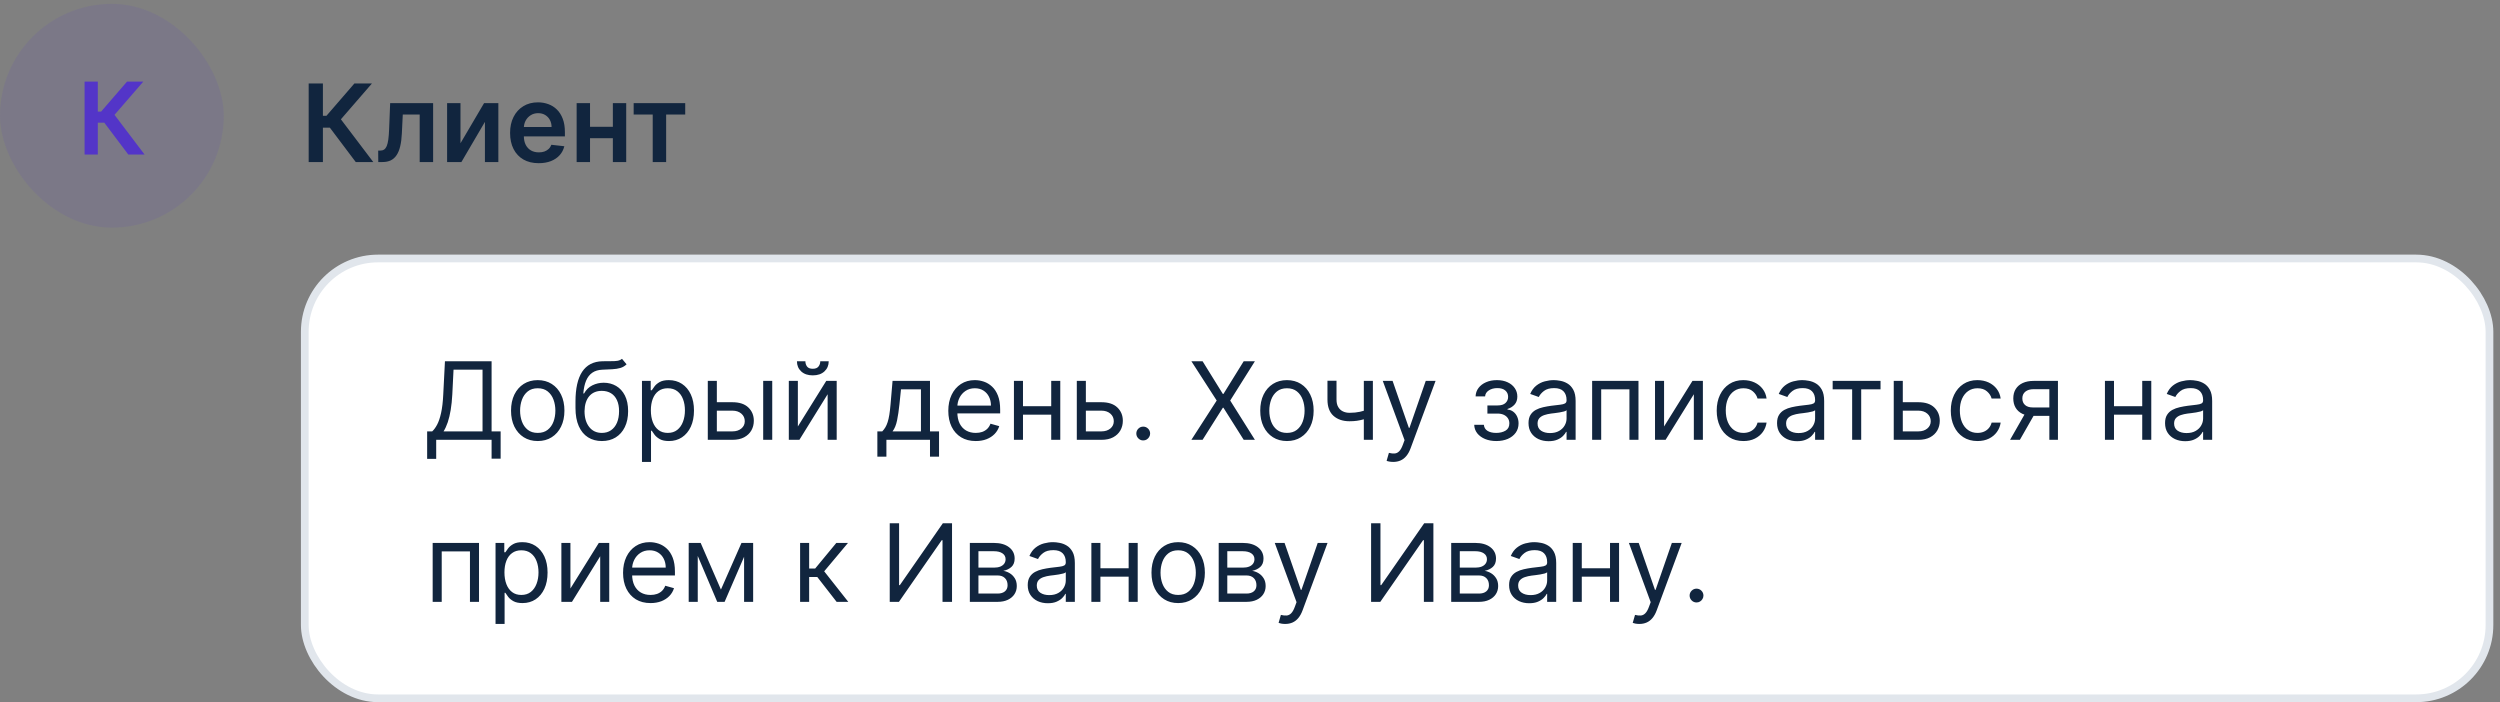
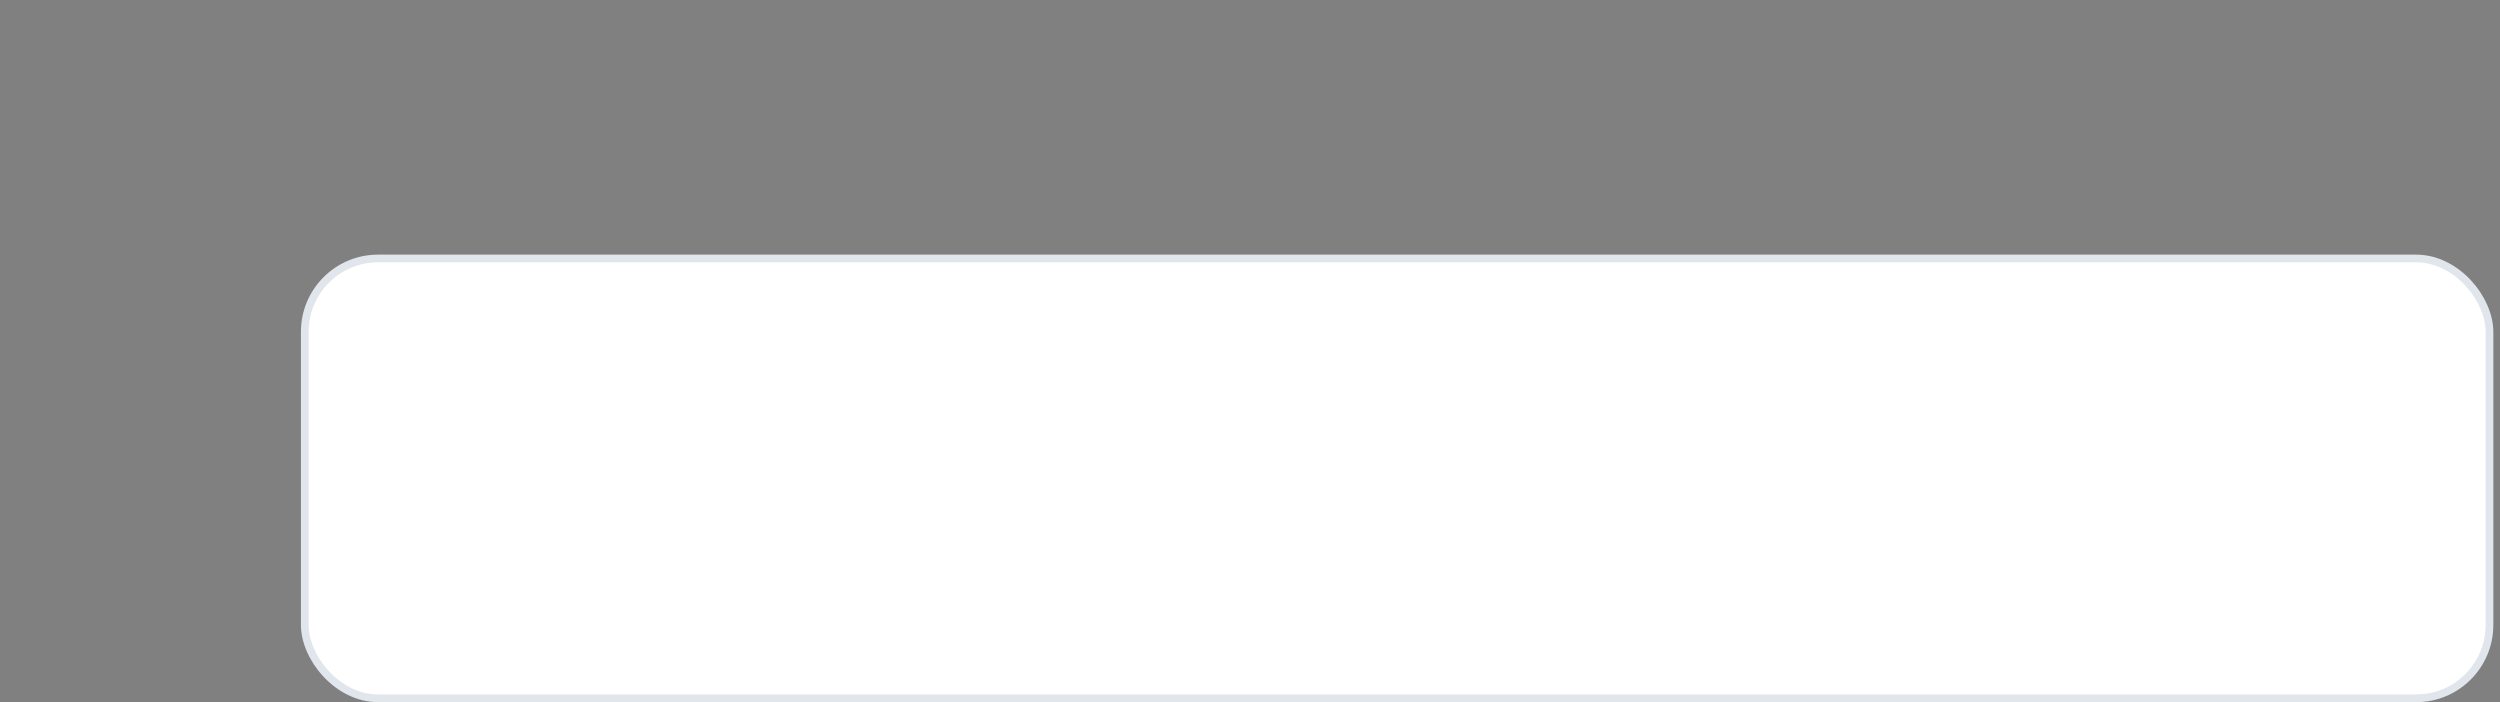
<svg xmlns="http://www.w3.org/2000/svg" width="324" height="91" viewBox="0 0 324 91" fill="none">
  <rect x="0" y="0" width="324" height="91" fill="#808080" stroke="none" />
-   <rect y="0.5" width="29" height="29" rx="14.5" fill="#5335C8" fill-opacity="0.1" />
-   <path d="M16.626 20.027L13.515 15.896H12.675V20.027H10.962V10.573H12.675V14.46H13.104L16.465 10.573H18.575L14.84 14.885L18.736 20.027H16.626Z" fill="#5335C8" />
-   <path d="M46.104 21L42.754 16.55H41.849V21H40.004V10.818H41.849V15.004H42.311L45.93 10.818H48.202L44.18 15.462L48.376 21H46.104ZM49.023 21L49.013 19.518H49.276C49.475 19.518 49.642 19.474 49.778 19.384C49.914 19.295 50.027 19.146 50.117 18.937C50.206 18.725 50.276 18.44 50.325 18.082C50.375 17.724 50.41 17.278 50.43 16.744L50.564 13.364H56.132V21H54.392V14.84H52.2L52.08 17.301C52.05 17.938 51.979 18.489 51.867 18.957C51.757 19.421 51.601 19.803 51.399 20.105C51.2 20.407 50.95 20.632 50.648 20.781C50.347 20.927 49.99 21 49.58 21H49.023ZM59.679 18.564L62.737 13.364H64.586V21H62.846V15.795L59.799 21H57.944V13.364H59.679V18.564ZM69.815 21.149C69.049 21.149 68.388 20.99 67.832 20.672C67.278 20.35 66.852 19.896 66.554 19.31C66.255 18.72 66.106 18.025 66.106 17.227C66.106 16.441 66.255 15.752 66.554 15.158C66.855 14.562 67.276 14.098 67.817 13.766C68.357 13.432 68.992 13.264 69.721 13.264C70.191 13.264 70.635 13.34 71.053 13.493C71.474 13.642 71.845 13.874 72.167 14.189C72.492 14.504 72.747 14.905 72.932 15.392C73.118 15.876 73.211 16.453 73.211 17.122V17.674H66.951V16.461H71.486C71.482 16.116 71.408 15.81 71.262 15.541C71.116 15.269 70.912 15.056 70.65 14.9C70.392 14.744 70.09 14.666 69.746 14.666C69.378 14.666 69.055 14.756 68.776 14.935C68.498 15.11 68.281 15.342 68.125 15.631C67.972 15.916 67.894 16.229 67.891 16.57V17.629C67.891 18.073 67.972 18.454 68.135 18.773C68.297 19.088 68.524 19.329 68.816 19.499C69.108 19.664 69.449 19.747 69.84 19.747C70.102 19.747 70.339 19.711 70.551 19.638C70.763 19.562 70.947 19.451 71.103 19.305C71.259 19.159 71.376 18.978 71.456 18.763L73.136 18.952C73.03 19.396 72.828 19.784 72.53 20.115C72.235 20.443 71.857 20.698 71.396 20.881C70.935 21.06 70.408 21.149 69.815 21.149ZM79.978 16.436V17.913H75.912V16.436H79.978ZM76.468 13.364V21H74.733V13.364H76.468ZM81.157 13.364V21H79.427V13.364H81.157ZM82.122 14.84V13.364H88.804V14.84H86.333V21H84.593V14.84H82.122Z" fill="#11253E" />
  <rect x="39.5" y="33.5" width="283.136" height="57" rx="9.5" fill="white" />
  <rect x="39.5" y="33.5" width="283.136" height="57" rx="9.5" stroke="#E1E6EC" />
-   <path d="M55.358 59.466V55.906H56.014C56.24 55.701 56.452 55.411 56.651 55.036C56.853 54.658 57.023 54.155 57.163 53.525C57.305 52.892 57.4 52.088 57.446 51.114L57.665 46.818H63.71V55.906H64.883V59.446H63.71V57H56.531V59.466H55.358ZM57.486 55.906H62.537V47.912H58.778L58.619 51.114C58.58 51.856 58.51 52.529 58.41 53.132C58.311 53.732 58.184 54.264 58.028 54.728C57.872 55.189 57.691 55.581 57.486 55.906ZM69.69 57.159C69 57.159 68.395 56.995 67.875 56.667C67.358 56.339 66.954 55.88 66.662 55.29C66.374 54.7 66.23 54.01 66.23 53.222C66.23 52.426 66.374 51.732 66.662 51.139C66.954 50.545 67.358 50.084 67.875 49.756C68.395 49.428 69 49.264 69.69 49.264C70.379 49.264 70.982 49.428 71.499 49.756C72.02 50.084 72.424 50.545 72.713 51.139C73.004 51.732 73.15 52.426 73.15 53.222C73.15 54.01 73.004 54.7 72.713 55.29C72.424 55.88 72.02 56.339 71.499 56.667C70.982 56.995 70.379 57.159 69.69 57.159ZM69.69 56.105C70.213 56.105 70.644 55.971 70.982 55.702C71.32 55.434 71.571 55.081 71.733 54.644C71.895 54.206 71.977 53.732 71.977 53.222C71.977 52.711 71.895 52.236 71.733 51.795C71.571 51.354 71.32 50.998 70.982 50.726C70.644 50.454 70.213 50.318 69.69 50.318C69.166 50.318 68.735 50.454 68.397 50.726C68.059 50.998 67.809 51.354 67.647 51.795C67.484 52.236 67.403 52.711 67.403 53.222C67.403 53.732 67.484 54.206 67.647 54.644C67.809 55.081 68.059 55.434 68.397 55.702C68.735 55.971 69.166 56.105 69.69 56.105ZM80.609 46.5L81.205 47.216C80.973 47.441 80.705 47.599 80.4 47.688C80.095 47.778 79.75 47.832 79.366 47.852C78.981 47.872 78.554 47.892 78.083 47.912C77.553 47.932 77.114 48.061 76.766 48.3C76.418 48.538 76.149 48.883 75.96 49.334C75.771 49.785 75.65 50.338 75.597 50.994H75.697C75.955 50.517 76.313 50.166 76.771 49.94C77.228 49.715 77.719 49.602 78.242 49.602C78.839 49.602 79.376 49.742 79.853 50.02C80.33 50.298 80.708 50.711 80.987 51.258C81.265 51.805 81.404 52.479 81.404 53.281C81.404 54.08 81.262 54.769 80.977 55.349C80.695 55.929 80.299 56.377 79.788 56.692C79.281 57.003 78.686 57.159 78.004 57.159C77.321 57.159 76.722 56.998 76.209 56.677C75.695 56.352 75.296 55.871 75.011 55.235C74.726 54.595 74.583 53.805 74.583 52.864V52.048C74.583 50.348 74.871 49.059 75.448 48.18C76.028 47.302 76.9 46.848 78.063 46.818C78.474 46.805 78.84 46.802 79.162 46.808C79.483 46.815 79.763 46.8 80.002 46.764C80.241 46.727 80.443 46.639 80.609 46.5ZM78.004 56.105C78.464 56.105 78.86 55.989 79.192 55.757C79.526 55.525 79.783 55.199 79.962 54.778C80.141 54.353 80.231 53.855 80.231 53.281C80.231 52.724 80.14 52.251 79.957 51.859C79.778 51.468 79.522 51.17 79.187 50.965C78.852 50.759 78.451 50.656 77.984 50.656C77.642 50.656 77.336 50.714 77.064 50.83C76.792 50.946 76.56 51.117 76.368 51.342C76.176 51.568 76.026 51.843 75.921 52.168C75.818 52.492 75.763 52.864 75.756 53.281C75.756 54.136 75.957 54.821 76.358 55.334C76.759 55.848 77.308 56.105 78.004 56.105ZM83.199 59.864V49.364H84.332V50.577H84.472C84.558 50.444 84.677 50.275 84.829 50.07C84.985 49.861 85.207 49.675 85.496 49.513C85.787 49.347 86.182 49.264 86.679 49.264C87.322 49.264 87.889 49.425 88.379 49.746C88.87 50.068 89.253 50.524 89.528 51.114C89.803 51.704 89.94 52.4 89.94 53.202C89.94 54.01 89.803 54.711 89.528 55.305C89.253 55.895 88.871 56.352 88.384 56.677C87.897 56.998 87.335 57.159 86.699 57.159C86.208 57.159 85.816 57.078 85.521 56.916C85.226 56.75 84.999 56.562 84.84 56.354C84.68 56.142 84.558 55.966 84.472 55.827H84.372V59.864H83.199ZM84.352 53.182C84.352 53.758 84.437 54.267 84.606 54.708C84.775 55.146 85.022 55.489 85.347 55.737C85.671 55.983 86.069 56.105 86.54 56.105C87.03 56.105 87.44 55.976 87.768 55.717C88.099 55.456 88.348 55.104 88.513 54.663C88.683 54.219 88.767 53.725 88.767 53.182C88.767 52.645 88.684 52.161 88.519 51.73C88.356 51.296 88.109 50.953 87.778 50.701C87.45 50.446 87.037 50.318 86.54 50.318C86.062 50.318 85.662 50.439 85.337 50.681C85.012 50.92 84.767 51.255 84.601 51.685C84.435 52.113 84.352 52.612 84.352 53.182ZM92.744 52.128H94.932C95.827 52.128 96.511 52.355 96.985 52.809C97.459 53.263 97.696 53.838 97.696 54.534C97.696 54.992 97.59 55.407 97.378 55.782C97.166 56.153 96.854 56.45 96.443 56.672C96.032 56.891 95.528 57 94.932 57H91.73V49.364H92.903V55.906H94.932C95.396 55.906 95.777 55.784 96.075 55.538C96.374 55.293 96.523 54.978 96.523 54.594C96.523 54.189 96.374 53.86 96.075 53.604C95.777 53.349 95.396 53.222 94.932 53.222H92.744V52.128ZM98.909 57V49.364H100.082V57H98.909ZM103.403 55.27L107.082 49.364H108.435V57H107.261V51.094L103.602 57H102.23V49.364H103.403V55.27ZM106.307 46.818H107.401C107.401 47.355 107.215 47.794 106.844 48.136C106.473 48.477 105.969 48.648 105.332 48.648C104.706 48.648 104.207 48.477 103.836 48.136C103.468 47.794 103.284 47.355 103.284 46.818H104.378C104.378 47.077 104.449 47.304 104.592 47.499C104.737 47.695 104.984 47.793 105.332 47.793C105.68 47.793 105.929 47.695 106.078 47.499C106.231 47.304 106.307 47.077 106.307 46.818ZM113.706 59.188V55.906H114.342C114.498 55.744 114.632 55.568 114.745 55.379C114.858 55.19 114.955 54.967 115.038 54.708C115.124 54.446 115.197 54.128 115.257 53.754C115.317 53.376 115.37 52.92 115.416 52.386L115.675 49.364H120.527V55.906H121.7V59.188H120.527V57H114.879V59.188H113.706ZM115.675 55.906H119.354V50.457H116.768L116.569 52.386C116.487 53.185 116.384 53.883 116.261 54.479C116.139 55.076 115.943 55.552 115.675 55.906ZM126.459 57.159C125.723 57.159 125.089 56.997 124.555 56.672C124.025 56.344 123.615 55.886 123.327 55.3C123.042 54.71 122.9 54.024 122.9 53.242C122.9 52.459 123.042 51.77 123.327 51.173C123.615 50.573 124.016 50.106 124.53 49.771C125.047 49.433 125.65 49.264 126.34 49.264C126.738 49.264 127.13 49.331 127.518 49.463C127.906 49.596 128.259 49.811 128.577 50.109C128.895 50.404 129.149 50.795 129.338 51.283C129.527 51.77 129.621 52.37 129.621 53.082V53.58H123.735V52.565H128.428C128.428 52.135 128.342 51.75 128.169 51.412C128 51.074 127.758 50.807 127.444 50.611C127.132 50.416 126.764 50.318 126.34 50.318C125.873 50.318 125.468 50.434 125.127 50.666C124.789 50.895 124.529 51.193 124.346 51.561C124.164 51.929 124.073 52.323 124.073 52.744V53.42C124.073 53.997 124.172 54.486 124.371 54.887C124.573 55.285 124.853 55.588 125.211 55.797C125.569 56.002 125.985 56.105 126.459 56.105C126.767 56.105 127.046 56.062 127.294 55.976C127.546 55.886 127.763 55.754 127.946 55.578C128.128 55.399 128.269 55.177 128.368 54.912L129.502 55.23C129.382 55.615 129.182 55.953 128.9 56.244C128.618 56.533 128.27 56.758 127.856 56.92C127.442 57.08 126.976 57.159 126.459 57.159ZM136.517 52.645V53.739H132.301V52.645H136.517ZM132.579 49.364V57H131.406V49.364H132.579ZM137.412 49.364V57H136.238V49.364H137.412ZM140.569 52.128H142.756C143.651 52.128 144.335 52.355 144.809 52.809C145.283 53.263 145.52 53.838 145.52 54.534C145.52 54.992 145.414 55.407 145.202 55.782C144.99 56.153 144.678 56.45 144.267 56.672C143.856 56.891 143.353 57 142.756 57H139.554V49.364H140.728V55.906H142.756C143.22 55.906 143.601 55.784 143.9 55.538C144.198 55.293 144.347 54.978 144.347 54.594C144.347 54.189 144.198 53.86 143.9 53.604C143.601 53.349 143.22 53.222 142.756 53.222H140.569V52.128ZM148.161 57.08C147.916 57.08 147.706 56.992 147.53 56.816C147.354 56.64 147.267 56.43 147.267 56.185C147.267 55.939 147.354 55.729 147.53 55.553C147.706 55.378 147.916 55.29 148.161 55.29C148.407 55.29 148.617 55.378 148.793 55.553C148.968 55.729 149.056 55.939 149.056 56.185C149.056 56.347 149.015 56.496 148.932 56.632C148.852 56.768 148.745 56.877 148.609 56.96C148.476 57.04 148.327 57.08 148.161 57.08ZM155.855 46.818L158.48 51.054H158.559L161.184 46.818H162.636L159.434 51.909L162.636 57H161.184L158.559 52.844H158.48L155.855 57H154.403L157.684 51.909L154.403 46.818H155.855ZM166.787 57.159C166.098 57.159 165.493 56.995 164.973 56.667C164.456 56.339 164.051 55.88 163.76 55.29C163.471 54.7 163.327 54.01 163.327 53.222C163.327 52.426 163.471 51.732 163.76 51.139C164.051 50.545 164.456 50.084 164.973 49.756C165.493 49.428 166.098 49.264 166.787 49.264C167.477 49.264 168.08 49.428 168.597 49.756C169.117 50.084 169.522 50.545 169.81 51.139C170.102 51.732 170.248 52.426 170.248 53.222C170.248 54.01 170.102 54.7 169.81 55.29C169.522 55.88 169.117 56.339 168.597 56.667C168.08 56.995 167.477 57.159 166.787 57.159ZM166.787 56.105C167.311 56.105 167.742 55.971 168.08 55.702C168.418 55.434 168.668 55.081 168.831 54.644C168.993 54.206 169.074 53.732 169.074 53.222C169.074 52.711 168.993 52.236 168.831 51.795C168.668 51.354 168.418 50.998 168.08 50.726C167.742 50.454 167.311 50.318 166.787 50.318C166.264 50.318 165.833 50.454 165.495 50.726C165.157 50.998 164.907 51.354 164.744 51.795C164.582 52.236 164.501 52.711 164.501 53.222C164.501 53.732 164.582 54.206 164.744 54.644C164.907 55.081 165.157 55.434 165.495 55.702C165.833 55.971 166.264 56.105 166.787 56.105ZM177.925 49.364V57H176.752V49.364H177.925ZM177.468 53.003V54.097C177.203 54.196 176.939 54.284 176.677 54.36C176.415 54.433 176.14 54.491 175.852 54.534C175.564 54.574 175.247 54.594 174.902 54.594C174.037 54.594 173.343 54.36 172.819 53.893C172.299 53.425 172.039 52.724 172.039 51.79V49.344H173.212V51.79C173.212 52.181 173.287 52.502 173.436 52.754C173.585 53.006 173.787 53.193 174.042 53.316C174.297 53.439 174.584 53.5 174.902 53.5C175.4 53.5 175.849 53.455 176.25 53.366C176.654 53.273 177.06 53.152 177.468 53.003ZM180.56 59.864C180.361 59.864 180.184 59.847 180.028 59.814C179.872 59.784 179.765 59.754 179.705 59.724L180.003 58.69C180.288 58.763 180.54 58.79 180.759 58.77C180.978 58.75 181.172 58.652 181.341 58.477C181.513 58.304 181.67 58.024 181.813 57.636L182.032 57.04L179.208 49.364H180.48L182.588 55.449H182.668L184.776 49.364H186.049L182.807 58.114C182.661 58.508 182.481 58.834 182.265 59.093C182.05 59.355 181.8 59.549 181.515 59.675C181.233 59.801 180.915 59.864 180.56 59.864ZM191.058 55.051H192.31C192.337 55.396 192.493 55.658 192.778 55.837C193.066 56.016 193.441 56.105 193.901 56.105C194.372 56.105 194.775 56.009 195.109 55.817C195.444 55.621 195.612 55.306 195.612 54.872C195.612 54.617 195.549 54.395 195.423 54.206C195.297 54.014 195.119 53.865 194.891 53.758C194.662 53.653 194.392 53.599 194.08 53.599H192.768V52.545H194.08C194.548 52.545 194.892 52.439 195.114 52.227C195.34 52.015 195.452 51.75 195.452 51.432C195.452 51.09 195.331 50.817 195.089 50.611C194.848 50.403 194.504 50.298 194.06 50.298C193.613 50.298 193.24 50.399 192.942 50.602C192.643 50.8 192.486 51.057 192.469 51.372H191.237C191.25 50.961 191.376 50.598 191.614 50.283C191.853 49.965 192.178 49.717 192.589 49.538C193 49.355 193.47 49.264 194.001 49.264C194.538 49.264 195.003 49.359 195.398 49.548C195.795 49.733 196.102 49.987 196.317 50.308C196.536 50.626 196.646 50.988 196.646 51.392C196.646 51.823 196.525 52.171 196.283 52.436C196.041 52.701 195.737 52.89 195.373 53.003V53.082C195.661 53.102 195.911 53.195 196.124 53.361C196.339 53.523 196.506 53.737 196.626 54.002C196.745 54.264 196.805 54.554 196.805 54.872C196.805 55.336 196.68 55.74 196.432 56.085C196.183 56.427 195.842 56.692 195.408 56.881C194.973 57.066 194.478 57.159 193.921 57.159C193.381 57.159 192.897 57.071 192.469 56.896C192.042 56.717 191.702 56.47 191.45 56.155C191.202 55.837 191.071 55.469 191.058 55.051ZM200.7 57.179C200.216 57.179 199.777 57.088 199.382 56.906C198.988 56.72 198.675 56.453 198.443 56.105C198.211 55.754 198.095 55.33 198.095 54.832C198.095 54.395 198.181 54.04 198.353 53.769C198.526 53.493 198.756 53.278 199.044 53.122C199.333 52.966 199.651 52.85 199.999 52.774C200.35 52.695 200.703 52.632 201.058 52.585C201.522 52.526 201.898 52.481 202.186 52.451C202.478 52.418 202.69 52.363 202.823 52.287C202.959 52.211 203.027 52.078 203.027 51.889V51.849C203.027 51.359 202.892 50.978 202.624 50.706C202.359 50.434 201.956 50.298 201.416 50.298C200.856 50.298 200.417 50.421 200.098 50.666C199.78 50.911 199.556 51.173 199.427 51.452L198.314 51.054C198.512 50.59 198.778 50.229 199.109 49.97C199.444 49.708 199.808 49.526 200.203 49.423C200.6 49.317 200.992 49.264 201.376 49.264C201.621 49.264 201.903 49.294 202.221 49.354C202.543 49.41 202.853 49.528 203.151 49.707C203.453 49.886 203.703 50.156 203.902 50.517C204.1 50.878 204.2 51.362 204.2 51.969V57H203.027V55.966H202.967C202.887 56.132 202.755 56.309 202.569 56.498C202.384 56.687 202.137 56.847 201.828 56.98C201.52 57.113 201.144 57.179 200.7 57.179ZM200.879 56.125C201.343 56.125 201.734 56.034 202.052 55.852C202.374 55.669 202.616 55.434 202.778 55.146C202.944 54.857 203.027 54.554 203.027 54.236V53.162C202.977 53.222 202.868 53.276 202.699 53.326C202.533 53.372 202.341 53.414 202.122 53.45C201.906 53.483 201.696 53.513 201.49 53.54C201.288 53.563 201.124 53.583 200.998 53.599C200.693 53.639 200.408 53.704 200.143 53.793C199.881 53.88 199.669 54.01 199.507 54.186C199.348 54.358 199.268 54.594 199.268 54.892C199.268 55.3 199.419 55.608 199.721 55.817C200.025 56.022 200.412 56.125 200.879 56.125ZM206.341 57V49.364H212.347V57H211.174V50.457H207.515V57H206.341ZM215.663 55.27L219.342 49.364H220.694V57H219.521V51.094L215.862 57H214.49V49.364H215.663V55.27ZM225.946 57.159C225.23 57.159 224.613 56.99 224.096 56.652C223.579 56.314 223.181 55.848 222.903 55.255C222.625 54.662 222.485 53.984 222.485 53.222C222.485 52.446 222.628 51.762 222.913 51.168C223.201 50.572 223.602 50.106 224.116 49.771C224.633 49.433 225.236 49.264 225.926 49.264C226.463 49.264 226.947 49.364 227.377 49.562C227.808 49.761 228.161 50.04 228.436 50.398C228.712 50.756 228.882 51.173 228.949 51.651H227.775C227.686 51.303 227.487 50.994 227.179 50.726C226.874 50.454 226.463 50.318 225.946 50.318C225.488 50.318 225.087 50.438 224.743 50.676C224.401 50.911 224.134 51.245 223.942 51.675C223.753 52.103 223.659 52.605 223.659 53.182C223.659 53.772 223.752 54.285 223.937 54.723C224.126 55.16 224.391 55.5 224.733 55.742C225.077 55.984 225.482 56.105 225.946 56.105C226.251 56.105 226.527 56.052 226.776 55.946C227.025 55.84 227.235 55.688 227.407 55.489C227.58 55.29 227.702 55.051 227.775 54.773H228.949C228.882 55.224 228.718 55.63 228.456 55.991C228.198 56.349 227.855 56.634 227.427 56.846C227.003 57.055 226.509 57.159 225.946 57.159ZM232.911 57.179C232.427 57.179 231.988 57.088 231.593 56.906C231.199 56.72 230.886 56.453 230.654 56.105C230.422 55.754 230.306 55.33 230.306 54.832C230.306 54.395 230.392 54.04 230.564 53.769C230.737 53.493 230.967 53.278 231.255 53.122C231.544 52.966 231.862 52.85 232.21 52.774C232.561 52.695 232.914 52.632 233.269 52.585C233.733 52.526 234.109 52.481 234.397 52.451C234.689 52.418 234.901 52.363 235.034 52.287C235.17 52.211 235.238 52.078 235.238 51.889V51.849C235.238 51.359 235.103 50.978 234.835 50.706C234.57 50.434 234.167 50.298 233.627 50.298C233.067 50.298 232.627 50.421 232.309 50.666C231.991 50.911 231.767 51.173 231.638 51.452L230.525 51.054C230.723 50.59 230.989 50.229 231.32 49.97C231.655 49.708 232.019 49.526 232.414 49.423C232.811 49.317 233.203 49.264 233.587 49.264C233.832 49.264 234.114 49.294 234.432 49.354C234.754 49.41 235.064 49.528 235.362 49.707C235.663 49.886 235.914 50.156 236.113 50.517C236.311 50.878 236.411 51.362 236.411 51.969V57H235.238V55.966H235.178C235.098 56.132 234.966 56.309 234.78 56.498C234.595 56.687 234.348 56.847 234.039 56.98C233.731 57.113 233.355 57.179 232.911 57.179ZM233.09 56.125C233.554 56.125 233.945 56.034 234.263 55.852C234.585 55.669 234.827 55.434 234.989 55.146C235.155 54.857 235.238 54.554 235.238 54.236V53.162C235.188 53.222 235.078 53.276 234.909 53.326C234.744 53.372 234.551 53.414 234.333 53.45C234.117 53.483 233.907 53.513 233.701 53.54C233.499 53.563 233.335 53.583 233.209 53.599C232.904 53.639 232.619 53.704 232.354 53.793C232.092 53.88 231.88 54.01 231.718 54.186C231.559 54.358 231.479 54.594 231.479 54.892C231.479 55.3 231.63 55.608 231.931 55.817C232.236 56.022 232.623 56.125 233.09 56.125ZM237.513 50.457V49.364H243.718V50.457H241.212V57H240.039V50.457H237.513ZM246.444 52.128H248.631C249.526 52.128 250.21 52.355 250.684 52.809C251.158 53.263 251.395 53.838 251.395 54.534C251.395 54.992 251.289 55.407 251.077 55.782C250.865 56.153 250.553 56.45 250.142 56.672C249.731 56.891 249.228 57 248.631 57H245.429V49.364H246.603V55.906H248.631C249.095 55.906 249.476 55.784 249.775 55.538C250.073 55.293 250.222 54.978 250.222 54.594C250.222 54.189 250.073 53.86 249.775 53.604C249.476 53.349 249.095 53.222 248.631 53.222H246.444V52.128ZM256.284 57.159C255.568 57.159 254.951 56.99 254.434 56.652C253.917 56.314 253.519 55.848 253.241 55.255C252.963 54.662 252.823 53.984 252.823 53.222C252.823 52.446 252.966 51.762 253.251 51.168C253.539 50.572 253.94 50.106 254.454 49.771C254.971 49.433 255.574 49.264 256.264 49.264C256.801 49.264 257.285 49.364 257.715 49.562C258.146 49.761 258.499 50.04 258.774 50.398C259.049 50.756 259.22 51.173 259.286 51.651H258.113C258.024 51.303 257.825 50.994 257.517 50.726C257.212 50.454 256.801 50.318 256.284 50.318C255.826 50.318 255.425 50.438 255.08 50.676C254.739 50.911 254.472 51.245 254.28 51.675C254.091 52.103 253.997 52.605 253.997 53.182C253.997 53.772 254.089 54.285 254.275 54.723C254.464 55.16 254.729 55.5 255.07 55.742C255.415 55.984 255.82 56.105 256.284 56.105C256.588 56.105 256.865 56.052 257.114 55.946C257.362 55.84 257.573 55.688 257.745 55.489C257.918 55.29 258.04 55.051 258.113 54.773H259.286C259.22 55.224 259.056 55.63 258.794 55.991C258.536 56.349 258.193 56.634 257.765 56.846C257.341 57.055 256.847 57.159 256.284 57.159ZM265.595 57V50.438H263.567C263.11 50.438 262.75 50.544 262.488 50.756C262.226 50.968 262.095 51.26 262.095 51.631C262.095 51.995 262.213 52.282 262.448 52.491C262.687 52.7 263.013 52.804 263.428 52.804H265.894V53.898H263.428C262.911 53.898 262.465 53.807 262.09 53.624C261.716 53.442 261.427 53.182 261.225 52.844C261.023 52.502 260.922 52.098 260.922 51.631C260.922 51.16 261.028 50.756 261.24 50.418C261.452 50.08 261.756 49.819 262.15 49.637C262.548 49.455 263.02 49.364 263.567 49.364H266.709V57H265.595ZM260.504 57L262.672 53.202H263.945L261.777 57H260.504ZM277.911 52.645V53.739H273.695V52.645H277.911ZM273.974 49.364V57H272.8V49.364H273.974ZM278.806 49.364V57H277.633V49.364H278.806ZM283.196 57.179C282.712 57.179 282.273 57.088 281.879 56.906C281.484 56.72 281.171 56.453 280.939 56.105C280.707 55.754 280.591 55.33 280.591 54.832C280.591 54.395 280.677 54.04 280.849 53.769C281.022 53.493 281.252 53.278 281.54 53.122C281.829 52.966 282.147 52.85 282.495 52.774C282.846 52.695 283.199 52.632 283.554 52.585C284.018 52.526 284.394 52.481 284.683 52.451C284.974 52.418 285.186 52.363 285.319 52.287C285.455 52.211 285.523 52.078 285.523 51.889V51.849C285.523 51.359 285.388 50.978 285.12 50.706C284.855 50.434 284.452 50.298 283.912 50.298C283.352 50.298 282.913 50.421 282.594 50.666C282.276 50.911 282.053 51.173 281.923 51.452L280.81 51.054C281.009 50.59 281.274 50.229 281.605 49.97C281.94 49.708 282.304 49.526 282.699 49.423C283.097 49.317 283.488 49.264 283.872 49.264C284.117 49.264 284.399 49.294 284.717 49.354C285.039 49.41 285.349 49.528 285.647 49.707C285.949 49.886 286.199 50.156 286.398 50.517C286.597 50.878 286.696 51.362 286.696 51.969V57H285.523V55.966H285.463C285.384 56.132 285.251 56.309 285.065 56.498C284.88 56.687 284.633 56.847 284.325 56.98C284.016 57.113 283.64 57.179 283.196 57.179ZM283.375 56.125C283.839 56.125 284.23 56.034 284.548 55.852C284.87 55.669 285.112 55.434 285.274 55.146C285.44 54.857 285.523 54.554 285.523 54.236V53.162C285.473 53.222 285.364 53.276 285.195 53.326C285.029 53.372 284.837 53.414 284.618 53.45C284.402 53.483 284.192 53.513 283.987 53.54C283.784 53.563 283.62 53.583 283.494 53.599C283.189 53.639 282.904 53.704 282.639 53.793C282.377 53.88 282.165 54.01 282.003 54.186C281.844 54.358 281.764 54.594 281.764 54.892C281.764 55.3 281.915 55.608 282.217 55.817C282.522 56.022 282.908 56.125 283.375 56.125ZM56.074 78V70.364H62.08V78H60.906V71.457H57.247V78H56.074ZM64.222 80.864V70.364H65.356V71.577H65.495C65.581 71.444 65.701 71.275 65.853 71.07C66.009 70.861 66.231 70.675 66.519 70.513C66.811 70.347 67.205 70.264 67.702 70.264C68.345 70.264 68.912 70.425 69.403 70.746C69.893 71.068 70.276 71.524 70.551 72.114C70.826 72.704 70.964 73.4 70.964 74.202C70.964 75.01 70.826 75.711 70.551 76.305C70.276 76.895 69.895 77.352 69.408 77.677C68.921 77.998 68.359 78.159 67.722 78.159C67.232 78.159 66.839 78.078 66.544 77.915C66.249 77.75 66.022 77.562 65.863 77.354C65.704 77.142 65.581 76.966 65.495 76.827H65.396V80.864H64.222ZM65.376 74.182C65.376 74.758 65.46 75.267 65.629 75.708C65.798 76.146 66.045 76.489 66.37 76.737C66.695 76.983 67.093 77.105 67.563 77.105C68.054 77.105 68.463 76.976 68.791 76.717C69.123 76.456 69.371 76.104 69.537 75.663C69.706 75.219 69.79 74.725 69.79 74.182C69.79 73.645 69.708 73.161 69.542 72.73C69.379 72.296 69.133 71.953 68.801 71.701C68.473 71.446 68.06 71.318 67.563 71.318C67.086 71.318 66.685 71.439 66.36 71.681C66.035 71.92 65.79 72.254 65.624 72.685C65.459 73.113 65.376 73.612 65.376 74.182ZM73.927 76.27L77.606 70.364H78.958V78H77.785V72.094L74.126 78H72.754V70.364H73.927V76.27ZM84.309 78.159C83.573 78.159 82.938 77.997 82.405 77.672C81.874 77.344 81.465 76.886 81.177 76.3C80.892 75.71 80.749 75.024 80.749 74.242C80.749 73.459 80.892 72.77 81.177 72.173C81.465 71.573 81.866 71.106 82.38 70.771C82.897 70.433 83.5 70.264 84.189 70.264C84.587 70.264 84.98 70.331 85.368 70.463C85.755 70.596 86.109 70.811 86.427 71.109C86.745 71.404 86.998 71.796 87.187 72.283C87.376 72.77 87.471 73.37 87.471 74.082V74.579H81.584V73.565H86.278C86.278 73.135 86.191 72.75 86.019 72.412C85.85 72.074 85.608 71.807 85.293 71.612C84.982 71.416 84.614 71.318 84.189 71.318C83.722 71.318 83.318 71.434 82.976 71.666C82.638 71.895 82.378 72.193 82.196 72.561C82.014 72.929 81.922 73.323 81.922 73.744V74.421C81.922 74.997 82.022 75.486 82.221 75.887C82.423 76.285 82.703 76.588 83.061 76.797C83.419 77.002 83.835 77.105 84.309 77.105C84.617 77.105 84.895 77.062 85.144 76.976C85.396 76.886 85.613 76.754 85.795 76.578C85.978 76.399 86.118 76.177 86.218 75.912L87.351 76.23C87.232 76.615 87.031 76.953 86.75 77.244C86.468 77.533 86.12 77.758 85.706 77.921C85.291 78.079 84.826 78.159 84.309 78.159ZM93.432 76.409L96.096 70.364H97.21L93.909 78H92.954L89.713 70.364H90.807L93.432 76.409ZM90.429 70.364V78H89.255V70.364H90.429ZM96.434 78V70.364H97.608V78H96.434ZM103.693 78V70.364H104.866V73.685H105.642L108.386 70.364H109.898L106.815 74.043L109.937 78H108.426L105.92 74.778H104.866V78H103.693ZM115.309 67.818H116.522V75.832H116.622L122.19 67.818H123.383V78H122.15V70.006H122.051L116.502 78H115.309V67.818ZM125.691 78V70.364H128.813C129.635 70.364 130.288 70.549 130.772 70.921C131.256 71.292 131.498 71.782 131.498 72.392C131.498 72.856 131.36 73.216 131.085 73.471C130.81 73.723 130.457 73.894 130.026 73.983C130.308 74.023 130.581 74.122 130.847 74.281C131.115 74.44 131.337 74.659 131.513 74.938C131.688 75.213 131.776 75.551 131.776 75.952C131.776 76.343 131.677 76.692 131.478 77.001C131.279 77.309 130.994 77.553 130.623 77.731C130.252 77.91 129.808 78 129.29 78H125.691ZM126.805 76.926H129.29C129.695 76.926 130.011 76.83 130.24 76.638C130.469 76.445 130.583 76.184 130.583 75.852C130.583 75.458 130.469 75.148 130.24 74.923C130.011 74.694 129.695 74.579 129.29 74.579H126.805V76.926ZM126.805 73.565H128.813C129.128 73.565 129.398 73.522 129.624 73.436C129.849 73.347 130.021 73.221 130.141 73.058C130.263 72.892 130.325 72.697 130.325 72.472C130.325 72.15 130.19 71.898 129.922 71.716C129.653 71.53 129.284 71.438 128.813 71.438H126.805V73.565ZM135.8 78.179C135.316 78.179 134.876 78.088 134.482 77.906C134.088 77.72 133.774 77.453 133.542 77.105C133.31 76.754 133.194 76.329 133.194 75.832C133.194 75.395 133.281 75.04 133.453 74.769C133.625 74.493 133.856 74.278 134.144 74.122C134.432 73.966 134.751 73.85 135.099 73.774C135.45 73.695 135.803 73.632 136.157 73.585C136.622 73.526 136.998 73.481 137.286 73.451C137.578 73.418 137.79 73.363 137.922 73.287C138.058 73.211 138.126 73.078 138.126 72.889V72.849C138.126 72.359 137.992 71.978 137.724 71.706C137.458 71.434 137.056 71.298 136.515 71.298C135.955 71.298 135.516 71.421 135.198 71.666C134.88 71.912 134.656 72.173 134.527 72.452L133.413 72.054C133.612 71.59 133.877 71.229 134.209 70.97C134.543 70.708 134.908 70.526 135.302 70.423C135.7 70.317 136.091 70.264 136.476 70.264C136.721 70.264 137.003 70.294 137.321 70.354C137.642 70.41 137.952 70.528 138.251 70.707C138.552 70.886 138.802 71.156 139.001 71.517C139.2 71.878 139.3 72.362 139.3 72.969V78H138.126V76.966H138.067C137.987 77.132 137.854 77.309 137.669 77.498C137.483 77.687 137.236 77.847 136.928 77.98C136.62 78.113 136.244 78.179 135.8 78.179ZM135.979 77.125C136.443 77.125 136.834 77.034 137.152 76.852C137.473 76.669 137.715 76.434 137.878 76.146C138.043 75.857 138.126 75.554 138.126 75.236V74.162C138.077 74.222 137.967 74.276 137.798 74.326C137.632 74.372 137.44 74.414 137.221 74.45C137.006 74.483 136.796 74.513 136.59 74.54C136.388 74.563 136.224 74.583 136.098 74.599C135.793 74.639 135.508 74.704 135.243 74.793C134.981 74.879 134.769 75.01 134.606 75.186C134.447 75.358 134.368 75.594 134.368 75.892C134.368 76.3 134.519 76.608 134.82 76.817C135.125 77.022 135.511 77.125 135.979 77.125ZM146.552 73.645V74.739H142.336V73.645H146.552ZM142.614 70.364V78H141.441V70.364H142.614ZM147.447 70.364V78H146.273V70.364H147.447ZM152.692 78.159C152.002 78.159 151.397 77.995 150.877 77.667C150.36 77.339 149.956 76.88 149.664 76.29C149.376 75.7 149.232 75.01 149.232 74.222C149.232 73.426 149.376 72.732 149.664 72.138C149.956 71.545 150.36 71.085 150.877 70.756C151.397 70.428 152.002 70.264 152.692 70.264C153.381 70.264 153.984 70.428 154.501 70.756C155.022 71.085 155.426 71.545 155.714 72.138C156.006 72.732 156.152 73.426 156.152 74.222C156.152 75.01 156.006 75.7 155.714 76.29C155.426 76.88 155.022 77.339 154.501 77.667C153.984 77.995 153.381 78.159 152.692 78.159ZM152.692 77.105C153.215 77.105 153.646 76.971 153.984 76.702C154.322 76.434 154.573 76.081 154.735 75.644C154.897 75.206 154.979 74.732 154.979 74.222C154.979 73.711 154.897 73.236 154.735 72.795C154.573 72.354 154.322 71.998 153.984 71.726C153.646 71.454 153.215 71.318 152.692 71.318C152.168 71.318 151.737 71.454 151.399 71.726C151.061 71.998 150.811 72.354 150.648 72.795C150.486 73.236 150.405 73.711 150.405 74.222C150.405 74.732 150.486 75.206 150.648 75.644C150.811 76.081 151.061 76.434 151.399 76.702C151.737 76.971 152.168 77.105 152.692 77.105ZM157.943 78V70.364H161.065C161.887 70.364 162.54 70.549 163.024 70.921C163.508 71.292 163.75 71.782 163.75 72.392C163.75 72.856 163.612 73.216 163.337 73.471C163.062 73.723 162.709 73.894 162.278 73.983C162.56 74.023 162.833 74.122 163.099 74.281C163.367 74.44 163.589 74.659 163.765 74.938C163.94 75.213 164.028 75.551 164.028 75.952C164.028 76.343 163.929 76.692 163.73 77.001C163.531 77.309 163.246 77.553 162.875 77.731C162.504 77.91 162.059 78 161.542 78H157.943ZM159.057 76.926H161.542C161.947 76.926 162.263 76.83 162.492 76.638C162.721 76.445 162.835 76.184 162.835 75.852C162.835 75.458 162.721 75.148 162.492 74.923C162.263 74.694 161.947 74.579 161.542 74.579H159.057V76.926ZM159.057 73.565H161.065C161.38 73.565 161.65 73.522 161.876 73.436C162.101 73.347 162.273 73.221 162.393 73.058C162.515 72.892 162.577 72.697 162.577 72.472C162.577 72.15 162.442 71.898 162.174 71.716C161.905 71.53 161.536 71.438 161.065 71.438H159.057V73.565ZM166.56 80.864C166.361 80.864 166.184 80.847 166.028 80.814C165.872 80.784 165.765 80.754 165.705 80.724L166.003 79.69C166.288 79.763 166.54 79.79 166.759 79.77C166.978 79.75 167.172 79.652 167.341 79.477C167.513 79.304 167.67 79.024 167.813 78.636L168.032 78.04L165.208 70.364H166.48L168.588 76.449H168.668L170.776 70.364H172.049L168.807 79.114C168.661 79.508 168.481 79.835 168.265 80.093C168.05 80.355 167.8 80.549 167.515 80.675C167.233 80.801 166.915 80.864 166.56 80.864ZM177.694 67.818H178.907V75.832H179.006L184.575 67.818H185.768V78H184.535V70.006H184.435L178.887 78H177.694V67.818ZM188.076 78V70.364H191.198C192.02 70.364 192.673 70.549 193.157 70.921C193.641 71.292 193.883 71.782 193.883 72.392C193.883 72.856 193.745 73.216 193.47 73.471C193.195 73.723 192.842 73.894 192.411 73.983C192.693 74.023 192.966 74.122 193.231 74.281C193.5 74.44 193.722 74.659 193.898 74.938C194.073 75.213 194.161 75.551 194.161 75.952C194.161 76.343 194.062 76.692 193.863 77.001C193.664 77.309 193.379 77.553 193.008 77.731C192.636 77.91 192.192 78 191.675 78H188.076ZM189.189 76.926H191.675C192.08 76.926 192.396 76.83 192.625 76.638C192.854 76.445 192.968 76.184 192.968 75.852C192.968 75.458 192.854 75.148 192.625 74.923C192.396 74.694 192.08 74.579 191.675 74.579H189.189V76.926ZM189.189 73.565H191.198C191.513 73.565 191.783 73.522 192.008 73.436C192.234 73.347 192.406 73.221 192.525 73.058C192.648 72.892 192.709 72.697 192.709 72.472C192.709 72.15 192.575 71.898 192.307 71.716C192.038 71.53 191.669 71.438 191.198 71.438H189.189V73.565ZM198.184 78.179C197.7 78.179 197.261 78.088 196.867 77.906C196.472 77.72 196.159 77.453 195.927 77.105C195.695 76.754 195.579 76.329 195.579 75.832C195.579 75.395 195.665 75.04 195.838 74.769C196.01 74.493 196.24 74.278 196.529 74.122C196.817 73.966 197.135 73.85 197.483 73.774C197.835 73.695 198.188 73.632 198.542 73.585C199.006 73.526 199.382 73.481 199.671 73.451C199.962 73.418 200.175 73.363 200.307 73.287C200.443 73.211 200.511 73.078 200.511 72.889V72.849C200.511 72.359 200.377 71.978 200.108 71.706C199.843 71.434 199.44 71.298 198.9 71.298C198.34 71.298 197.901 71.421 197.583 71.666C197.265 71.912 197.041 72.173 196.912 72.452L195.798 72.054C195.997 71.59 196.262 71.229 196.593 70.97C196.928 70.708 197.293 70.526 197.687 70.423C198.085 70.317 198.476 70.264 198.86 70.264C199.106 70.264 199.387 70.294 199.706 70.354C200.027 70.41 200.337 70.528 200.635 70.707C200.937 70.886 201.187 71.156 201.386 71.517C201.585 71.878 201.684 72.362 201.684 72.969V78H200.511V76.966H200.451C200.372 77.132 200.239 77.309 200.054 77.498C199.868 77.687 199.621 77.847 199.313 77.98C199.005 78.113 198.628 78.179 198.184 78.179ZM198.363 77.125C198.827 77.125 199.218 77.034 199.537 76.852C199.858 76.669 200.1 76.434 200.262 76.146C200.428 75.857 200.511 75.554 200.511 75.236V74.162C200.461 74.222 200.352 74.276 200.183 74.326C200.017 74.372 199.825 74.414 199.606 74.45C199.391 74.483 199.18 74.513 198.975 74.54C198.773 74.563 198.609 74.583 198.483 74.599C198.178 74.639 197.893 74.704 197.627 74.793C197.366 74.879 197.154 75.01 196.991 75.186C196.832 75.358 196.752 75.594 196.752 75.892C196.752 76.3 196.903 76.608 197.205 76.817C197.51 77.022 197.896 77.125 198.363 77.125ZM208.937 73.645V74.739H204.721V73.645H208.937ZM204.999 70.364V78H203.826V70.364H204.999ZM209.831 70.364V78H208.658V70.364H209.831ZM212.456 80.864C212.258 80.864 212.08 80.847 211.925 80.814C211.769 80.784 211.661 80.754 211.601 80.724L211.9 79.69C212.185 79.763 212.437 79.79 212.655 79.77C212.874 79.75 213.068 79.652 213.237 79.477C213.409 79.304 213.567 79.024 213.709 78.636L213.928 78.04L211.104 70.364H212.377L214.485 76.449H214.564L216.672 70.364H217.945L214.704 79.114C214.558 79.508 214.377 79.835 214.162 80.093C213.946 80.355 213.696 80.549 213.411 80.675C213.129 80.801 212.811 80.864 212.456 80.864ZM219.87 78.079C219.625 78.079 219.415 77.992 219.239 77.816C219.063 77.64 218.975 77.43 218.975 77.185C218.975 76.939 219.063 76.729 219.239 76.553C219.415 76.378 219.625 76.29 219.87 76.29C220.116 76.29 220.326 76.378 220.502 76.553C220.677 76.729 220.765 76.939 220.765 77.185C220.765 77.347 220.724 77.496 220.641 77.632C220.561 77.768 220.454 77.877 220.318 77.96C220.185 78.04 220.036 78.079 219.87 78.079Z" fill="#11253E" />
</svg>